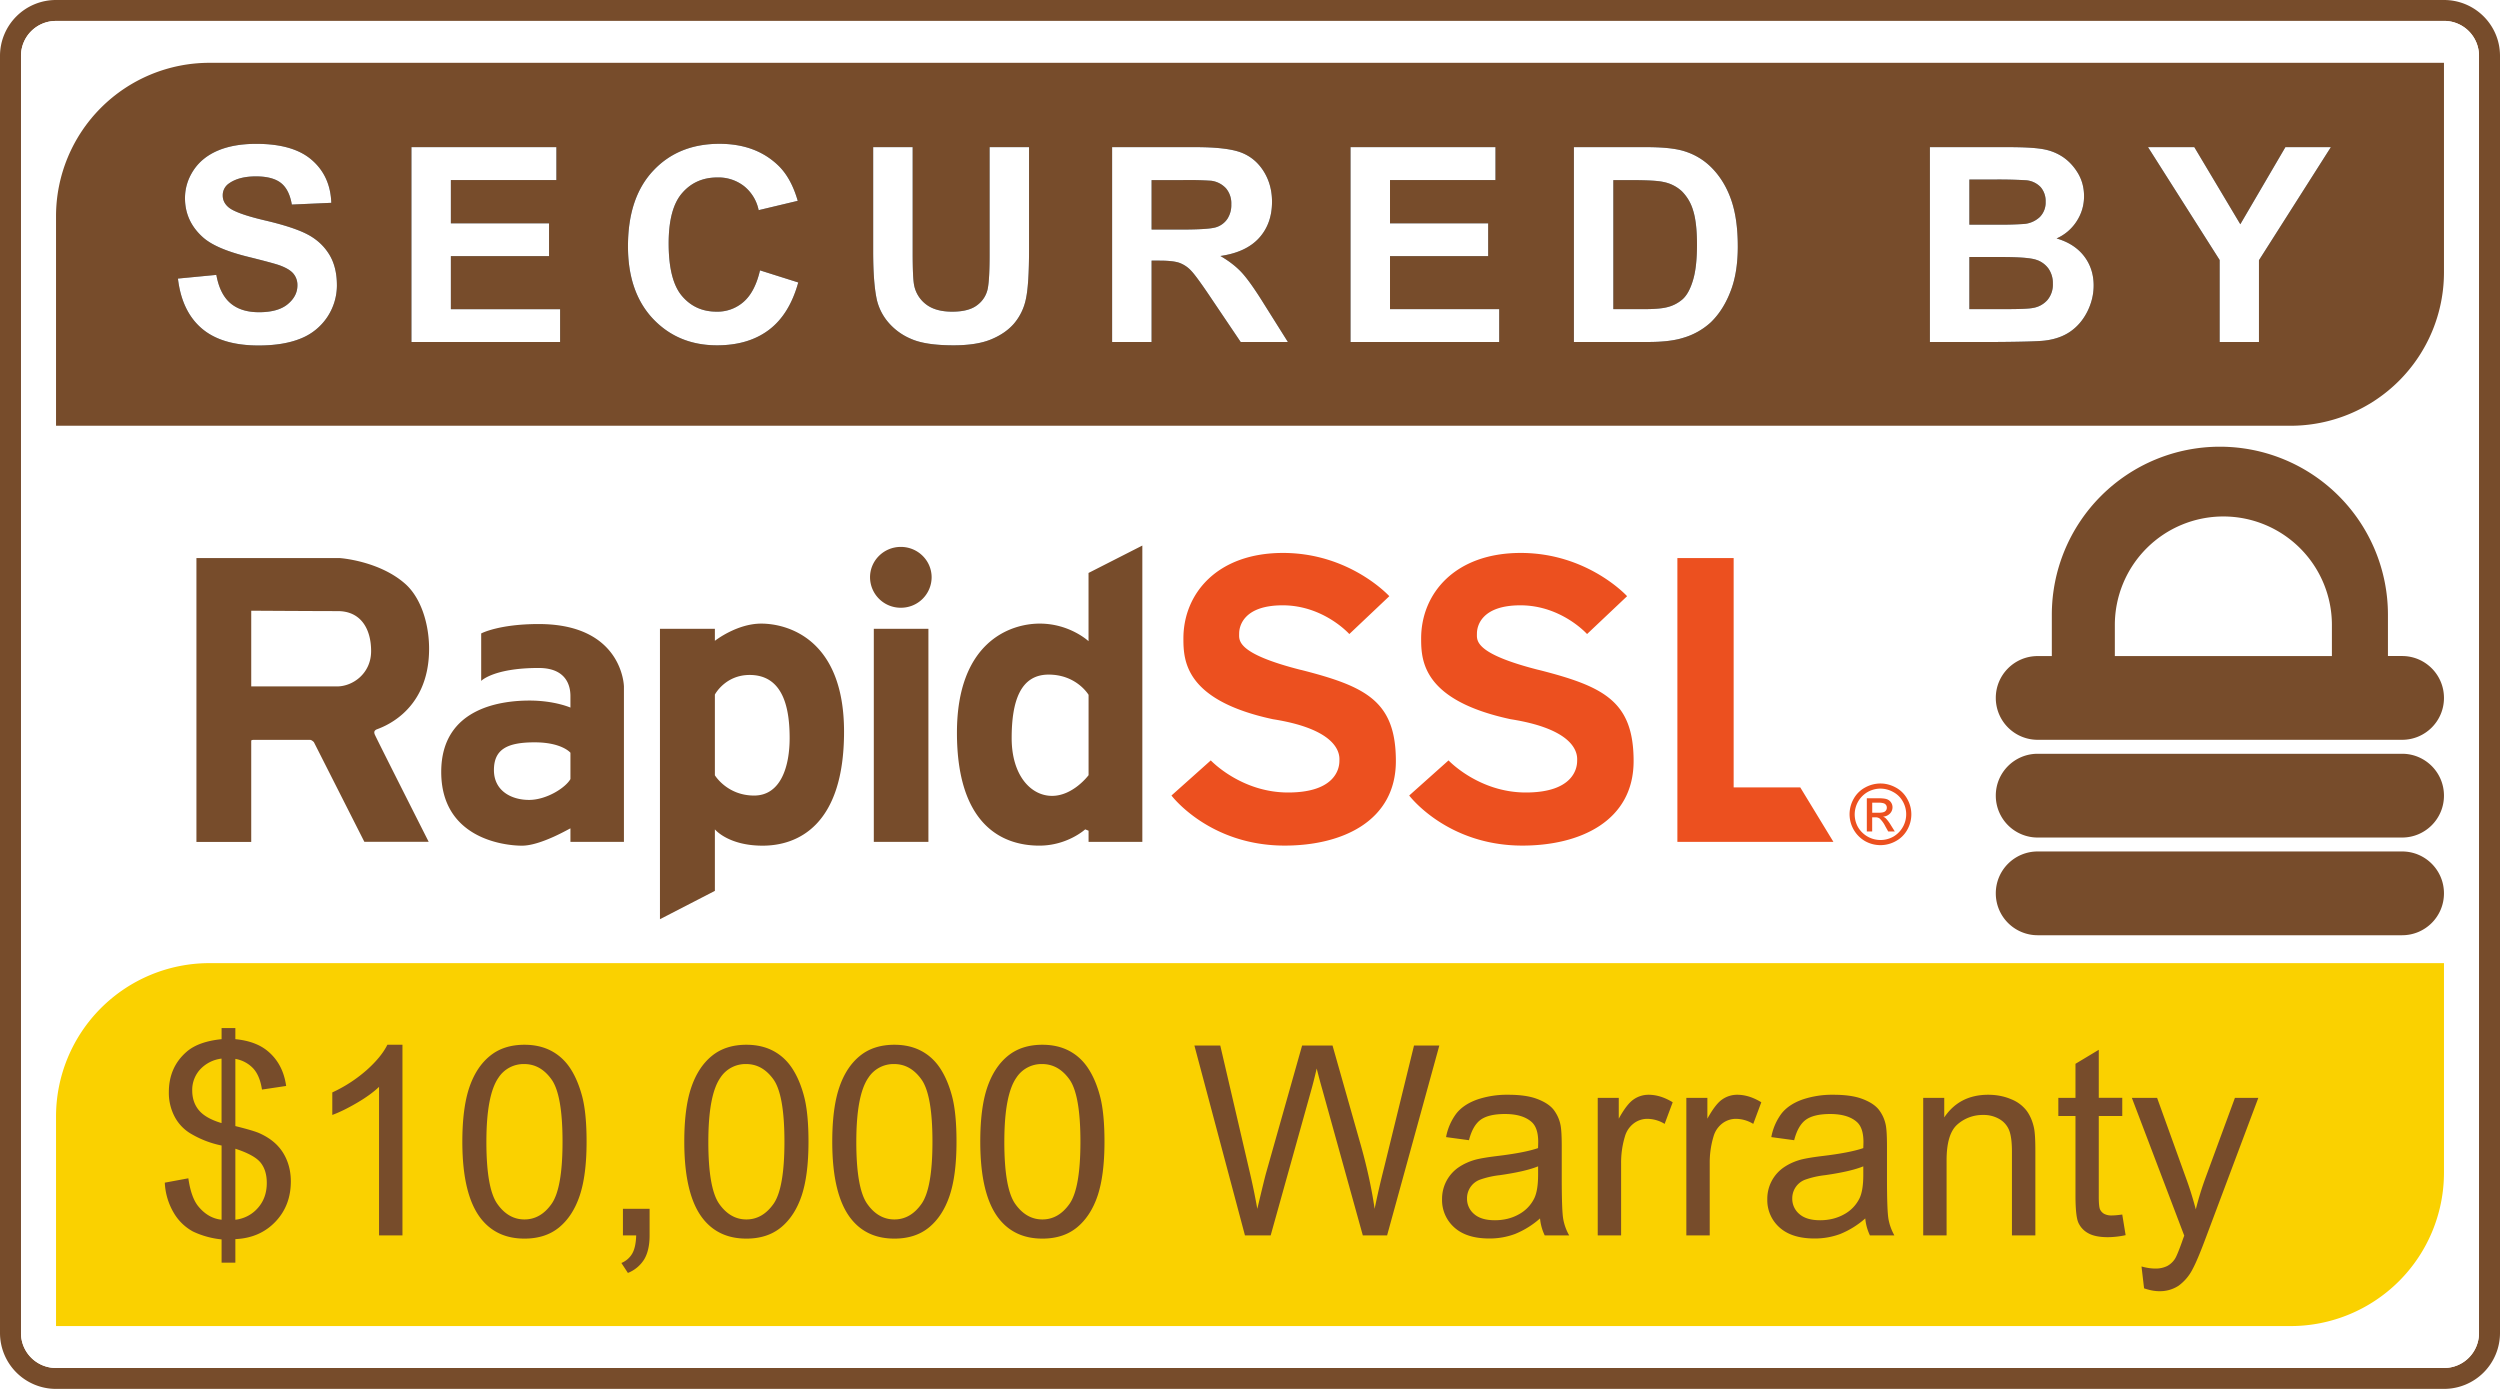
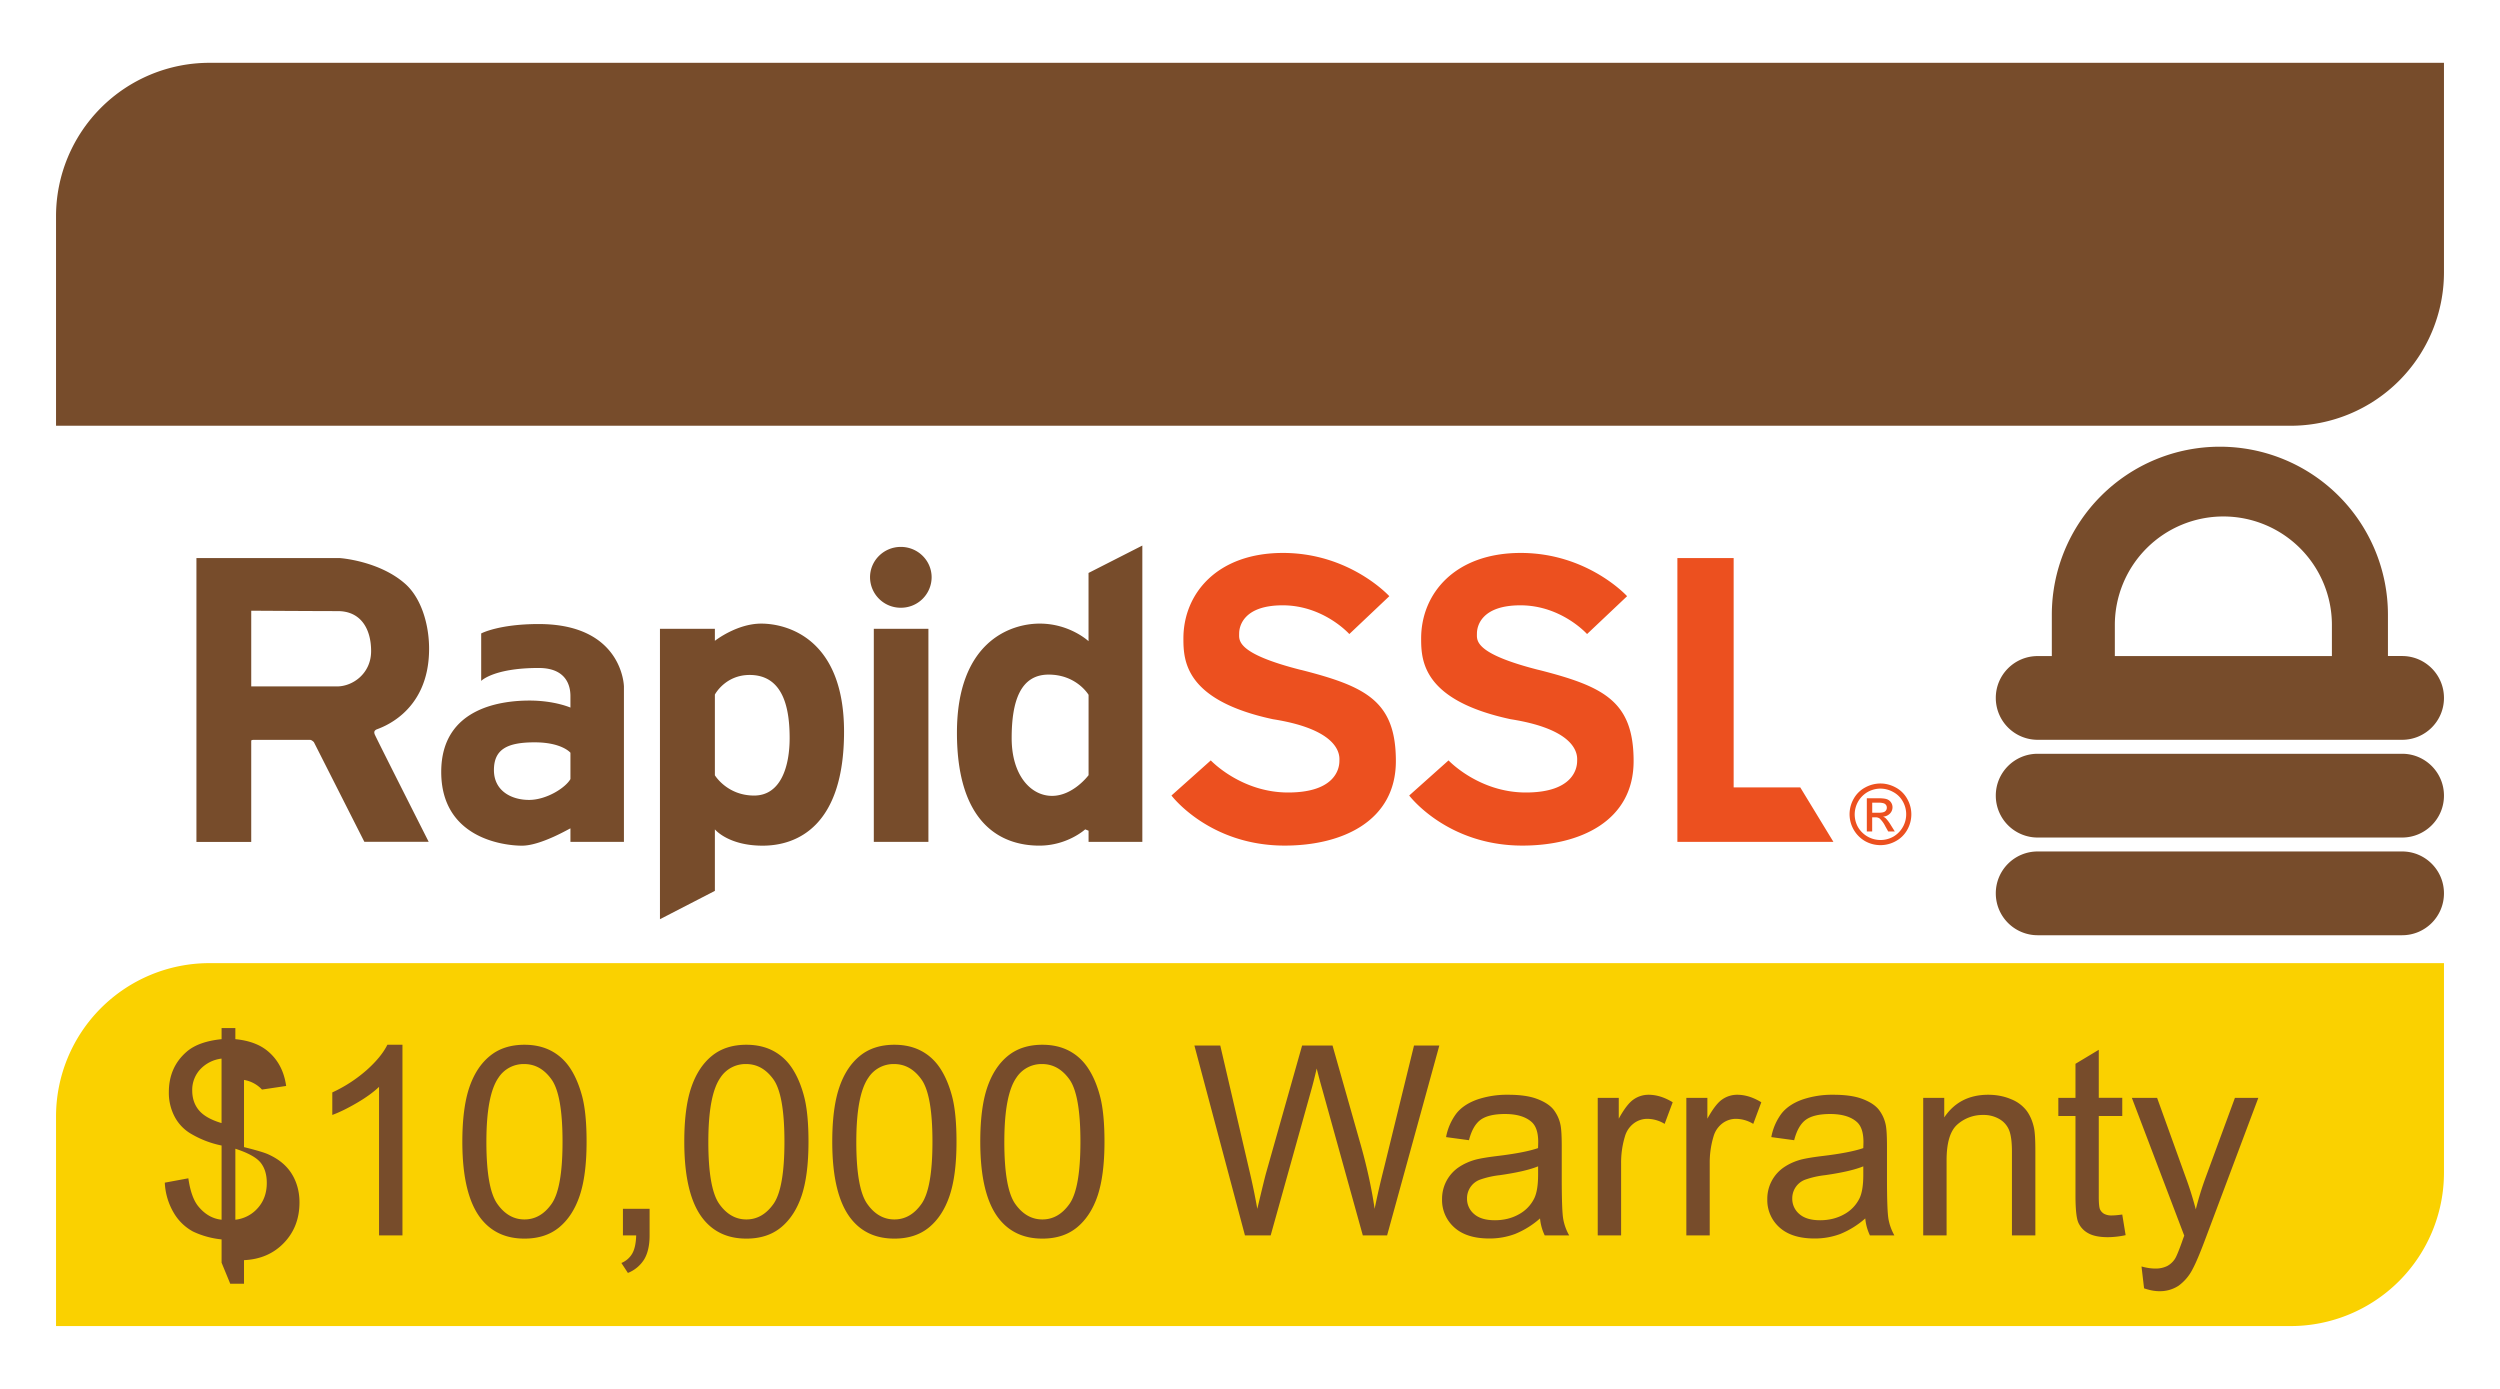
<svg xmlns="http://www.w3.org/2000/svg" xmlns:xlink="http://www.w3.org/1999/xlink" width="63" height="35" viewBox="0 0 63 35">
  <defs>
    <filter id="logo_general_rapid-ssl-a" width="100%" height="100%" x="0%" y="0%" filterUnits="objectBoundingBox">
      <feOffset in="SourceAlpha" result="shadowOffsetOuter1" />
      <feColorMatrix in="shadowOffsetOuter1" values="0 0 0 0 0 0 0 0 0 0 0 0 0 0 0 0 0 0 0.742 0" />
    </filter>
-     <path id="logo_general_rapid-ssl-b" d="m4.484 7.02.968-.093c.058.323.176.561.354.713.178.152.419.228.721.228.32 0 .562-.068.724-.203.163-.135.244-.293.244-.474a.446.446 0 0 0-.102-.296c-.069-.082-.188-.152-.358-.213-.117-.04-.382-.111-.797-.214-.533-.132-.907-.294-1.122-.486-.303-.27-.454-.6-.454-.988 0-.25.071-.484.213-.701.143-.218.348-.384.615-.498.268-.114.591-.17.97-.17.618 0 1.084.134 1.396.405.313.27.477.63.493 1.081l-.995.044c-.043-.252-.134-.434-.274-.544-.14-.11-.35-.166-.63-.166-.29 0-.515.06-.679.177a.357.357 0 0 0-.158.305c0 .116.05.216.148.298.125.105.43.215.914.329.484.113.842.231 1.074.353.232.122.413.288.544.499.131.21.197.472.197.782a1.442 1.442 0 0 1-.9 1.338c-.288.12-.645.18-1.073.18-.623 0-1.101-.144-1.435-.431-.334-.287-.533-.705-.598-1.255Zm5.884 1.598v-4.91h3.653v.83h-2.659v1.09h2.474v.826h-2.474v1.337h2.753v.827h-3.747Zm8.783-1.805.965.305c-.148.536-.394.934-.738 1.194-.344.26-.78.39-1.309.39-.654 0-1.191-.223-1.613-.668-.42-.446-.631-1.055-.631-1.827 0-.818.211-1.452.635-1.904.423-.453.98-.679 1.67-.679.603 0 1.092.178 1.468.533.224.21.392.511.505.904l-.985.235a1.04 1.04 0 0 0-.365-.603 1.047 1.047 0 0 0-.674-.221c-.365 0-.661.13-.888.392-.228.26-.341.684-.341 1.269 0 .62.112 1.063.336 1.326.224.264.515.395.873.395a.998.998 0 0 0 .683-.25c.19-.168.327-.432.41-.791Zm2.853-3.105h.995v2.66c0 .421.012.695.037.82a.795.795 0 0 0 .304.484c.16.122.379.182.657.182.282 0 .495-.057.638-.172a.681.681 0 0 0 .259-.424c.03-.167.044-.445.044-.834V3.708h.994v2.579c0 .59-.026 1.006-.08 1.25a1.38 1.38 0 0 1-.298.616c-.144.167-.337.3-.58.4-.241.1-.557.149-.947.149-.47 0-.827-.054-1.07-.163a1.53 1.53 0 0 1-.577-.422 1.351 1.351 0 0 1-.279-.544c-.065-.281-.097-.697-.097-1.246V3.708Zm6.021 4.91v-4.91h2.094c.527 0 .91.044 1.148.132.238.089.43.245.573.47.143.226.215.484.215.775 0 .368-.109.672-.326.912-.218.24-.542.392-.975.454.215.125.393.262.533.412.14.15.329.415.566.797l.602.958h-1.19l-.72-1.068c-.255-.382-.43-.623-.523-.722a.763.763 0 0 0-.3-.204c-.105-.037-.272-.056-.5-.056h-.202v2.05h-.995Zm.995-2.833h.736c.477 0 .775-.02.894-.06a.536.536 0 0 0 .279-.208.638.638 0 0 0 .1-.369.587.587 0 0 0-.132-.4.61.61 0 0 0-.375-.193 8.404 8.404 0 0 0-.726-.016h-.776v1.246Zm5.013 2.833v-4.91h3.653v.83h-2.658v1.09h2.474v.826h-2.474v1.337h2.752v.827h-3.747Zm5.629-4.91h1.818c.41 0 .722.031.937.094.29.085.537.235.743.452.206.217.363.482.47.795.108.314.162.701.162 1.161 0 .404-.05.752-.151 1.045-.124.357-.3.646-.528.867a1.75 1.75 0 0 1-.699.392c-.22.07-.513.104-.88.104h-1.872v-4.91Zm.994.83v3.253h.743c.278 0 .478-.016.602-.047a.92.92 0 0 0 .401-.204c.107-.096.194-.254.26-.474.068-.22.102-.52.102-.9s-.034-.67-.101-.874a1.123 1.123 0 0 0-.283-.475.948.948 0 0 0-.46-.231c-.139-.032-.411-.047-.817-.047h-.447Zm7.977-.83h1.97c.39 0 .68.016.872.049.191.032.362.1.514.202.15.103.277.24.378.41.1.171.151.363.151.575 0 .23-.062.44-.187.633a1.155 1.155 0 0 1-.505.432c.3.087.53.236.692.445.161.21.242.457.242.74 0 .224-.052.441-.156.652-.105.211-.247.38-.427.506s-.403.204-.667.233c-.166.017-.566.029-1.2.033h-1.677v-4.91Zm.995.817v1.136h.652a8.8 8.8 0 0 0 .722-.017.659.659 0 0 0 .402-.176.518.518 0 0 0 .146-.383.538.538 0 0 0-.126-.37.571.571 0 0 0-.375-.173 11.688 11.688 0 0 0-.85-.017h-.571Zm0 1.953V7.79h.92c.36 0 .587-.01.683-.03a.617.617 0 0 0 .361-.196.602.602 0 0 0 .14-.417.639.639 0 0 0-.108-.375.608.608 0 0 0-.31-.225c-.136-.047-.43-.07-.883-.07h-.803Zm6.307 2.14V6.552L54.13 3.708h1.167l1.159 1.943 1.136-1.943h1.146l-1.812 2.85v2.06h-.991Z" />
  </defs>
  <g fill="none" fill-rule="evenodd">
-     <path fill="#774C2B" fill-rule="nonzero" d="M1.412 0h60.176C62.368 0 63 .63 63 1.407v32.186A1.41 1.41 0 0 1 61.588 35H1.412A1.41 1.41 0 0 1 0 33.593V1.407A1.41 1.41 0 0 1 1.412 0Zm0 .528a.88.88 0 0 0-.883.879v32.186c0 .486.395.88.883.88h60.176a.88.88 0 0 0 .883-.88V1.407a.88.88 0 0 0-.883-.88H1.412Z" />
-     <path fill="#FFF" d="M1.412.528a.88.88 0 0 0-.883.879v32.186c0 .486.395.88.883.88h60.176a.88.88 0 0 0 .883-.88V1.407a.88.88 0 0 0-.883-.88H1.412Z" />
    <path fill="#FAD100" d="M5.278 24.271h56.31v5.28a3.867 3.867 0 0 1-3.866 3.866H1.412v-5.28a3.867 3.867 0 0 1 3.866-3.866Z" />
    <path fill="#774C2B" d="M5.278 1.583h56.31v5.28a3.867 3.867 0 0 1-3.866 3.866H1.412v-5.28a3.867 3.867 0 0 1 3.866-3.866zM22.02 21.215v-5.37h1.376v5.37H22.02zm.68-7.433c.43 0 .777.343.777.766a.771.771 0 0 1-.776.767.771.771 0 0 1-.776-.767c0-.423.347-.766.776-.766zm4.732.656 1.355-.69v7.467h-1.355v-.281l-.085-.034s-.448.41-1.155.41c-.983 0-2.077-.572-2.077-2.845s1.327-2.75 2.086-2.75c.758 0 1.23.443 1.23.443v-1.72zm0 5.1V17.51s-.3-.51-1.007-.51c-.707 0-.931.663-.931 1.601 0 .939.483 1.455 1.017 1.455.534 0 .92-.52.92-.52zm-8.248-3.823c.62 0 2.086.349 2.086 2.724 0 2.376-1.181 2.872-2.052 2.872-.87 0-1.203-.411-1.203-.411v1.55l-1.384.714v-7.318h1.384v.303s.548-.434 1.169-.434zm-.181 4.333c.68 0 .896-.746.896-1.446s-.133-1.593-1.008-1.593c-.617 0-.876.494-.876.494v2.034s.307.511.988.511zm-5.427-4.322c2.121 0 2.147 1.572 2.147 1.572v3.917h-1.348v-.34c0-.009-.74.436-1.22.436s-2.036-.198-2.036-1.859c0-1.66 1.596-1.798 2.226-1.798.63 0 1.03.177 1.03.177v-.276c0-.129 0-.722-.8-.722-1.14 0-1.449.326-1.449.326v-1.196s.439-.237 1.45-.237zm.799 3.907v-.664s-.214-.262-.9-.262-1.028.17-1.028.699c0 .528.446.752.884.752s.916-.302 1.044-.525zm-4.893-1.248c-.05.03-.06.06-.04.119.02.059 1.361 2.71 1.361 2.71H9.182L7.91 18.702s-.054-.057-.094-.057H6.392c-.07 0-.061.024-.061.037v2.534H4.95v-7.152h3.62s.987.068 1.643.65c.399.355.6 1.012.6 1.636 0 1.65-1.282 2.006-1.332 2.036zm-.99-1.087c.4 0 .86-.327.86-.89 0-.562-.26-1.008-.84-1.008-.581 0-2.181-.01-2.181-.01v1.908h2.16z" />
    <path fill="#EC501F" d="M47.451 20.579h.002a.228.228 0 0 1 .07.044.957.957 0 0 1 .124.166l.102.164h-.166l-.074-.132a.675.675 0 0 0-.142-.195.175.175 0 0 0-.108-.029h-.08v.356h-.135v-.837h.288c.099 0 .17.008.214.023a.214.214 0 0 1 .145.204.223.223 0 0 1-.066.16.26.26 0 0 1-.174.076Zm-2.084-.736.835 1.372H42.27v-7.152h1.418v5.78h1.68ZM38.77 16.88c1.638.417 2.397.784 2.397 2.299s-1.354 2.13-2.802 2.13c-1.905 0-2.853-1.262-2.853-1.262l.991-.885s.759.809 1.948.809c1.19 0 1.293-.605 1.293-.792 0-.084.104-.774-1.676-1.055-2.22-.477-2.255-1.48-2.255-2.036 0-1.132.854-2.154 2.509-2.154 1.69 0 2.681 1.09 2.681 1.09l-1.009.954s-.646-.724-1.68-.724c-.992 0-1.095.536-1.095.707 0 .17-.087.503 1.551.92Zm-5.99 0c1.637.417 2.396.784 2.396 2.299s-1.354 2.13-2.802 2.13c-1.905 0-2.853-1.262-2.853-1.262l.991-.885s.758.809 1.948.809 1.293-.605 1.293-.792c0-.084.104-.774-1.676-1.055-2.22-.477-2.255-1.48-2.255-2.036 0-1.132.854-2.154 2.509-2.154 1.69 0 2.68 1.09 2.68 1.09l-1.008.954s-.646-.724-1.68-.724c-.992 0-1.096.536-1.096.707 0 .17-.086.503 1.552.92Zm14.607 2.864c.13 0 .259.033.384.1a.715.715 0 0 1 .291.288.786.786 0 0 1 .002.777.724.724 0 0 1-.289.287.792.792 0 0 1-.776 0 .783.783 0 0 1-.287-1.065.719.719 0 0 1 .291-.287.802.802 0 0 1 .384-.1Zm0 .129a.666.666 0 0 0-.32.084.654.654 0 0 0-.245.887.658.658 0 0 0 .889.24.653.653 0 0 0 .24-.887.6.6 0 0 0-.245-.24.667.667 0 0 0-.319-.084Zm-.207.608h.165c.078 0 .132-.012.16-.035a.114.114 0 0 0 .043-.093.113.113 0 0 0-.02-.067.123.123 0 0 0-.058-.043.427.427 0 0 0-.136-.015h-.154v.253Z" />
-     <path fill="#774C2B" d="M51.706 16.533v-1.041a4.235 4.235 0 1 1 8.47 0v1.04h.358c.582 0 1.054.473 1.054 1.055v.002c0 .582-.472 1.054-1.054 1.054h-9.185a1.055 1.055 0 0 1-1.055-1.054v-.002c0-.582.472-1.054 1.055-1.054h.357zm-.357 2.462h9.185c.582 0 1.054.472 1.054 1.054v.002c0 .582-.472 1.055-1.054 1.055h-9.185a1.055 1.055 0 0 1-1.055-1.055v-.002c0-.582.472-1.054 1.055-1.054zm0 2.462h9.185c.582 0 1.054.472 1.054 1.055v.001c0 .583-.472 1.055-1.054 1.055h-9.185a1.055 1.055 0 0 1-1.055-1.055v-.001c0-.583.472-1.055 1.055-1.055zm4.68-8.442a2.735 2.735 0 0 0-2.735 2.735v.783h5.47v-.783a2.735 2.735 0 0 0-2.735-2.735zM5.584 31.82v-.587a2.182 2.182 0 0 1-.719-.198 1.25 1.25 0 0 1-.478-.458 1.637 1.637 0 0 1-.234-.774l.593-.11c.046.315.126.547.242.695.166.208.365.325.596.349v-1.87a2.467 2.467 0 0 1-.743-.28 1.087 1.087 0 0 1-.434-.435 1.287 1.287 0 0 1-.152-.63c0-.417.148-.756.445-1.015.198-.174.493-.28.884-.32v-.28h.347v.28c.343.033.614.133.815.3.258.214.413.507.465.879l-.609.091c-.035-.23-.107-.407-.218-.53a.804.804 0 0 0-.453-.243v1.693c.297.074.493.132.59.173.183.08.332.179.448.294.116.115.205.252.267.411.062.159.093.33.093.516 0 .407-.13.746-.39 1.018s-.595.418-1.008.437v.594h-.347zm0-5.143a.875.875 0 0 0-.542.274.763.763 0 0 0-.198.526c0 .2.056.367.169.502.112.135.302.243.57.323v-1.625zm.347 4.06a.875.875 0 0 0 .568-.297c.15-.17.224-.38.224-.63 0-.213-.053-.385-.158-.514-.106-.13-.317-.245-.634-.348v1.789zm4.21.395h-.589v-3.743c-.141.134-.328.27-.558.404-.23.135-.437.236-.62.304v-.568a3.56 3.56 0 0 0 .864-.561c.247-.22.421-.433.524-.64h.38v4.804zm1.51-2.36c0-.565.059-1.02.175-1.366.117-.344.29-.61.521-.797.23-.188.52-.281.87-.281.257 0 .483.052.677.155.194.103.355.252.482.447.126.195.225.432.298.711.072.28.108.657.108 1.131 0 .562-.058 1.015-.174 1.36-.116.344-.289.61-.519.799-.23.188-.521.282-.873.282-.462 0-.826-.165-1.09-.496-.316-.398-.475-1.046-.475-1.945zm.606 0c0 .786.092 1.308.277 1.568.184.26.412.39.682.39.271 0 .499-.13.683-.391.185-.261.277-.784.277-1.567 0-.787-.092-1.31-.277-1.57-.184-.258-.414-.388-.69-.388a.756.756 0 0 0-.647.343c-.203.291-.305.83-.305 1.615zm3.441 2.36v-.67h.672v.67c0 .245-.044.444-.131.595a.853.853 0 0 1-.416.351l-.164-.251a.559.559 0 0 0 .275-.24c.06-.106.092-.257.098-.455h-.334zm1.546-2.36c0-.565.058-1.02.175-1.366.117-.344.29-.61.52-.797.231-.188.52-.281.87-.281.258 0 .484.052.678.155.194.103.355.252.481.447.127.195.226.432.298.711.072.28.108.657.108 1.131 0 .562-.058 1.015-.173 1.36-.116.344-.29.61-.52.799-.23.188-.52.282-.872.282-.463 0-.826-.165-1.09-.496-.317-.398-.475-1.046-.475-1.945zm.606 0c0 .786.092 1.308.276 1.568.185.26.412.39.683.39.27 0 .498-.13.683-.391.184-.261.276-.784.276-1.567 0-.787-.092-1.31-.276-1.57-.185-.258-.414-.388-.69-.388a.756.756 0 0 0-.648.343c-.203.291-.304.83-.304 1.615zm3.123 0c0-.565.059-1.02.176-1.366.116-.344.29-.61.52-.797.23-.188.52-.281.87-.281.257 0 .483.052.677.155.195.103.355.252.482.447.126.195.226.432.298.711.072.28.108.657.108 1.131 0 .562-.058 1.015-.174 1.36-.116.344-.289.61-.519.799-.23.188-.521.282-.872.282-.463 0-.827-.165-1.09-.496-.317-.398-.476-1.046-.476-1.945zm.606 0c0 .786.092 1.308.277 1.568.184.26.412.39.683.39.27 0 .498-.13.682-.391.185-.261.277-.784.277-1.567 0-.787-.092-1.31-.277-1.57-.184-.258-.414-.388-.689-.388a.756.756 0 0 0-.648.343c-.203.291-.305.83-.305 1.615zm3.124 0c0-.565.058-1.02.175-1.366.117-.344.29-.61.52-.797.231-.188.52-.281.87-.281.258 0 .484.052.678.155.194.103.355.252.481.447.127.195.226.432.298.711.072.28.108.657.108 1.131 0 .562-.058 1.015-.173 1.36-.116.344-.29.61-.52.799-.23.188-.52.282-.872.282-.463 0-.826-.165-1.09-.496-.317-.398-.475-1.046-.475-1.945zm.606 0c0 .786.092 1.308.276 1.568.185.26.412.39.683.39.27 0 .498-.13.683-.391.184-.261.276-.784.276-1.567 0-.787-.092-1.31-.276-1.57-.185-.258-.414-.388-.69-.388a.756.756 0 0 0-.648.343c-.203.291-.304.83-.304 1.615zm6.064 2.36-1.274-4.784h.652l.73 3.136c.078.328.146.654.203.979.122-.512.194-.806.216-.885l.913-3.23h.767l.687 2.421c.173.6.297 1.165.374 1.694.06-.303.14-.65.239-1.041l.753-3.074h.638l-1.316 4.784h-.612l-1.012-3.646a15.423 15.423 0 0 1-.15-.56c-.051.219-.098.406-.142.56l-1.018 3.646h-.648zm7.436-.428a2.196 2.196 0 0 1-.63.392 1.827 1.827 0 0 1-.65.114c-.382 0-.676-.093-.881-.279a.92.92 0 0 1-.308-.713.96.96 0 0 1 .42-.803c.126-.085.268-.149.425-.192.115-.03.29-.06.524-.089.475-.056.826-.124 1.05-.202a7.75 7.75 0 0 0 .004-.153c0-.24-.056-.408-.167-.506-.15-.133-.374-.2-.671-.2-.278 0-.482.05-.614.146-.132.097-.23.268-.293.514l-.577-.078a1.42 1.42 0 0 1 .26-.596c.12-.151.293-.267.52-.349a2.33 2.33 0 0 1 .789-.122c.297 0 .538.034.723.104.186.07.322.157.41.263a.923.923 0 0 1 .183.4c.02.1.03.28.03.541v.783c0 .547.012.892.037 1.037.025.144.075.283.15.416h-.616a1.242 1.242 0 0 1-.118-.428zm-.05-1.312c-.213.087-.534.161-.962.222a2.233 2.233 0 0 0-.514.118.5.5 0 0 0-.314.47.5.5 0 0 0 .178.391c.119.105.293.157.522.157.227 0 .43-.05.606-.149a.916.916 0 0 0 .39-.406c.063-.133.095-.328.095-.587v-.216zm1.504 1.74v-3.466h.53v.525c.135-.246.26-.408.375-.486a.656.656 0 0 1 .378-.117c.199 0 .4.063.606.189l-.203.545a.845.845 0 0 0-.432-.127.563.563 0 0 0-.347.115.628.628 0 0 0-.22.322 2.28 2.28 0 0 0-.098.685v1.815h-.59zm2.233 0v-3.466h.53v.525c.136-.246.26-.408.375-.486a.656.656 0 0 1 .378-.117c.199 0 .4.063.606.189l-.203.545a.845.845 0 0 0-.432-.127.563.563 0 0 0-.347.115.628.628 0 0 0-.22.322 2.28 2.28 0 0 0-.098.685v1.815h-.59zm4.509-.428a2.196 2.196 0 0 1-.63.392 1.827 1.827 0 0 1-.65.114c-.383 0-.676-.093-.882-.279a.92.92 0 0 1-.307-.713.96.96 0 0 1 .42-.803c.126-.085.267-.149.424-.192.116-.03.29-.06.524-.089.476-.056.827-.124 1.051-.202a7.75 7.75 0 0 0 .004-.153c0-.24-.056-.408-.167-.506-.15-.133-.375-.2-.672-.2-.277 0-.481.05-.614.146-.132.097-.23.268-.293.514l-.576-.078a1.42 1.42 0 0 1 .259-.596c.12-.151.293-.267.52-.349a2.33 2.33 0 0 1 .79-.122c.296 0 .538.034.723.104.186.07.322.157.41.263a.923.923 0 0 1 .183.4c.02.1.03.28.03.541v.783c0 .547.012.892.037 1.037.025.144.075.283.149.416h-.616a1.242 1.242 0 0 1-.117-.428zm-.05-1.312c-.214.087-.534.161-.962.222a2.233 2.233 0 0 0-.514.118.5.5 0 0 0-.314.47.5.5 0 0 0 .178.391c.119.105.293.157.522.157.227 0 .429-.05.606-.149a.916.916 0 0 0 .39-.406c.063-.133.094-.328.094-.587v-.216zm1.51 1.74v-3.466h.53v.493c.256-.381.625-.571 1.107-.571.21 0 .402.037.578.112a.909.909 0 0 1 .395.296c.087.121.148.266.183.434.022.108.033.299.033.57v2.132h-.59v-2.108c0-.24-.023-.419-.069-.537a.565.565 0 0 0-.243-.284.778.778 0 0 0-.411-.106.957.957 0 0 0-.65.238c-.183.159-.274.46-.274.904v1.893h-.59zm5.016-.526.085.52a2.193 2.193 0 0 1-.445.051c-.214 0-.38-.033-.498-.1a.567.567 0 0 1-.249-.267c-.048-.11-.072-.34-.072-.693v-1.994h-.432v-.457h.432v-.858l.587-.353v1.21h.592v.458h-.592v2.026c0 .168.01.276.03.323.021.048.055.086.102.115a.393.393 0 0 0 .202.042c.065 0 .151-.008.258-.023zm.55 1.86-.065-.551c.129.035.241.052.337.052a.649.649 0 0 0 .314-.065.535.535 0 0 0 .194-.183c.037-.059.097-.204.18-.437.01-.033.028-.08.052-.144l-1.32-3.472h.636l.723 2.007c.094.254.178.522.252.803.068-.27.149-.533.243-.79l.743-2.02h.59l-1.323 3.524c-.142.381-.253.643-.331.787a1.161 1.161 0 0 1-.36.426.853.853 0 0 1-.485.135c-.113 0-.24-.024-.38-.072z" />
+     <path fill="#774C2B" d="M51.706 16.533v-1.041a4.235 4.235 0 1 1 8.47 0v1.04h.358c.582 0 1.054.473 1.054 1.055v.002c0 .582-.472 1.054-1.054 1.054h-9.185a1.055 1.055 0 0 1-1.055-1.054v-.002c0-.582.472-1.054 1.055-1.054h.357zm-.357 2.462h9.185c.582 0 1.054.472 1.054 1.054v.002c0 .582-.472 1.055-1.054 1.055h-9.185a1.055 1.055 0 0 1-1.055-1.055v-.002c0-.582.472-1.054 1.055-1.054zm0 2.462h9.185c.582 0 1.054.472 1.054 1.055v.001c0 .583-.472 1.055-1.054 1.055h-9.185a1.055 1.055 0 0 1-1.055-1.055v-.001c0-.583.472-1.055 1.055-1.055zm4.68-8.442a2.735 2.735 0 0 0-2.735 2.735v.783h5.47v-.783a2.735 2.735 0 0 0-2.735-2.735zM5.584 31.82v-.587a2.182 2.182 0 0 1-.719-.198 1.25 1.25 0 0 1-.478-.458 1.637 1.637 0 0 1-.234-.774l.593-.11c.046.315.126.547.242.695.166.208.365.325.596.349v-1.87a2.467 2.467 0 0 1-.743-.28 1.087 1.087 0 0 1-.434-.435 1.287 1.287 0 0 1-.152-.63c0-.417.148-.756.445-1.015.198-.174.493-.28.884-.32v-.28h.347v.28c.343.033.614.133.815.3.258.214.413.507.465.879l-.609.091a.804.804 0 0 0-.453-.243v1.693c.297.074.493.132.59.173.183.08.332.179.448.294.116.115.205.252.267.411.062.159.093.33.093.516 0 .407-.13.746-.39 1.018s-.595.418-1.008.437v.594h-.347zm0-5.143a.875.875 0 0 0-.542.274.763.763 0 0 0-.198.526c0 .2.056.367.169.502.112.135.302.243.57.323v-1.625zm.347 4.06a.875.875 0 0 0 .568-.297c.15-.17.224-.38.224-.63 0-.213-.053-.385-.158-.514-.106-.13-.317-.245-.634-.348v1.789zm4.21.395h-.589v-3.743c-.141.134-.328.27-.558.404-.23.135-.437.236-.62.304v-.568a3.56 3.56 0 0 0 .864-.561c.247-.22.421-.433.524-.64h.38v4.804zm1.51-2.36c0-.565.059-1.02.175-1.366.117-.344.29-.61.521-.797.23-.188.52-.281.87-.281.257 0 .483.052.677.155.194.103.355.252.482.447.126.195.225.432.298.711.072.28.108.657.108 1.131 0 .562-.058 1.015-.174 1.36-.116.344-.289.61-.519.799-.23.188-.521.282-.873.282-.462 0-.826-.165-1.09-.496-.316-.398-.475-1.046-.475-1.945zm.606 0c0 .786.092 1.308.277 1.568.184.26.412.39.682.39.271 0 .499-.13.683-.391.185-.261.277-.784.277-1.567 0-.787-.092-1.31-.277-1.57-.184-.258-.414-.388-.69-.388a.756.756 0 0 0-.647.343c-.203.291-.305.83-.305 1.615zm3.441 2.36v-.67h.672v.67c0 .245-.044.444-.131.595a.853.853 0 0 1-.416.351l-.164-.251a.559.559 0 0 0 .275-.24c.06-.106.092-.257.098-.455h-.334zm1.546-2.36c0-.565.058-1.02.175-1.366.117-.344.29-.61.52-.797.231-.188.52-.281.87-.281.258 0 .484.052.678.155.194.103.355.252.481.447.127.195.226.432.298.711.072.28.108.657.108 1.131 0 .562-.058 1.015-.173 1.36-.116.344-.29.61-.52.799-.23.188-.52.282-.872.282-.463 0-.826-.165-1.09-.496-.317-.398-.475-1.046-.475-1.945zm.606 0c0 .786.092 1.308.276 1.568.185.26.412.39.683.39.27 0 .498-.13.683-.391.184-.261.276-.784.276-1.567 0-.787-.092-1.31-.276-1.57-.185-.258-.414-.388-.69-.388a.756.756 0 0 0-.648.343c-.203.291-.304.83-.304 1.615zm3.123 0c0-.565.059-1.02.176-1.366.116-.344.29-.61.52-.797.23-.188.52-.281.87-.281.257 0 .483.052.677.155.195.103.355.252.482.447.126.195.226.432.298.711.072.28.108.657.108 1.131 0 .562-.058 1.015-.174 1.36-.116.344-.289.61-.519.799-.23.188-.521.282-.872.282-.463 0-.827-.165-1.09-.496-.317-.398-.476-1.046-.476-1.945zm.606 0c0 .786.092 1.308.277 1.568.184.26.412.39.683.39.27 0 .498-.13.682-.391.185-.261.277-.784.277-1.567 0-.787-.092-1.31-.277-1.57-.184-.258-.414-.388-.689-.388a.756.756 0 0 0-.648.343c-.203.291-.305.83-.305 1.615zm3.124 0c0-.565.058-1.02.175-1.366.117-.344.29-.61.52-.797.231-.188.52-.281.87-.281.258 0 .484.052.678.155.194.103.355.252.481.447.127.195.226.432.298.711.072.28.108.657.108 1.131 0 .562-.058 1.015-.173 1.36-.116.344-.29.61-.52.799-.23.188-.52.282-.872.282-.463 0-.826-.165-1.09-.496-.317-.398-.475-1.046-.475-1.945zm.606 0c0 .786.092 1.308.276 1.568.185.26.412.39.683.39.27 0 .498-.13.683-.391.184-.261.276-.784.276-1.567 0-.787-.092-1.31-.276-1.57-.185-.258-.414-.388-.69-.388a.756.756 0 0 0-.648.343c-.203.291-.304.83-.304 1.615zm6.064 2.36-1.274-4.784h.652l.73 3.136c.078.328.146.654.203.979.122-.512.194-.806.216-.885l.913-3.23h.767l.687 2.421c.173.6.297 1.165.374 1.694.06-.303.14-.65.239-1.041l.753-3.074h.638l-1.316 4.784h-.612l-1.012-3.646a15.423 15.423 0 0 1-.15-.56c-.051.219-.098.406-.142.56l-1.018 3.646h-.648zm7.436-.428a2.196 2.196 0 0 1-.63.392 1.827 1.827 0 0 1-.65.114c-.382 0-.676-.093-.881-.279a.92.92 0 0 1-.308-.713.96.96 0 0 1 .42-.803c.126-.085.268-.149.425-.192.115-.03.29-.06.524-.089.475-.056.826-.124 1.05-.202a7.75 7.75 0 0 0 .004-.153c0-.24-.056-.408-.167-.506-.15-.133-.374-.2-.671-.2-.278 0-.482.05-.614.146-.132.097-.23.268-.293.514l-.577-.078a1.42 1.42 0 0 1 .26-.596c.12-.151.293-.267.52-.349a2.33 2.33 0 0 1 .789-.122c.297 0 .538.034.723.104.186.07.322.157.41.263a.923.923 0 0 1 .183.4c.02.1.03.28.03.541v.783c0 .547.012.892.037 1.037.025.144.075.283.15.416h-.616a1.242 1.242 0 0 1-.118-.428zm-.05-1.312c-.213.087-.534.161-.962.222a2.233 2.233 0 0 0-.514.118.5.5 0 0 0-.314.47.5.5 0 0 0 .178.391c.119.105.293.157.522.157.227 0 .43-.05.606-.149a.916.916 0 0 0 .39-.406c.063-.133.095-.328.095-.587v-.216zm1.504 1.74v-3.466h.53v.525c.135-.246.26-.408.375-.486a.656.656 0 0 1 .378-.117c.199 0 .4.063.606.189l-.203.545a.845.845 0 0 0-.432-.127.563.563 0 0 0-.347.115.628.628 0 0 0-.22.322 2.28 2.28 0 0 0-.098.685v1.815h-.59zm2.233 0v-3.466h.53v.525c.136-.246.26-.408.375-.486a.656.656 0 0 1 .378-.117c.199 0 .4.063.606.189l-.203.545a.845.845 0 0 0-.432-.127.563.563 0 0 0-.347.115.628.628 0 0 0-.22.322 2.28 2.28 0 0 0-.098.685v1.815h-.59zm4.509-.428a2.196 2.196 0 0 1-.63.392 1.827 1.827 0 0 1-.65.114c-.383 0-.676-.093-.882-.279a.92.92 0 0 1-.307-.713.96.96 0 0 1 .42-.803c.126-.085.267-.149.424-.192.116-.03.29-.06.524-.089.476-.056.827-.124 1.051-.202a7.75 7.75 0 0 0 .004-.153c0-.24-.056-.408-.167-.506-.15-.133-.375-.2-.672-.2-.277 0-.481.05-.614.146-.132.097-.23.268-.293.514l-.576-.078a1.42 1.42 0 0 1 .259-.596c.12-.151.293-.267.52-.349a2.33 2.33 0 0 1 .79-.122c.296 0 .538.034.723.104.186.07.322.157.41.263a.923.923 0 0 1 .183.4c.02.1.03.28.03.541v.783c0 .547.012.892.037 1.037.025.144.075.283.149.416h-.616a1.242 1.242 0 0 1-.117-.428zm-.05-1.312c-.214.087-.534.161-.962.222a2.233 2.233 0 0 0-.514.118.5.5 0 0 0-.314.47.5.5 0 0 0 .178.391c.119.105.293.157.522.157.227 0 .429-.05.606-.149a.916.916 0 0 0 .39-.406c.063-.133.094-.328.094-.587v-.216zm1.51 1.74v-3.466h.53v.493c.256-.381.625-.571 1.107-.571.21 0 .402.037.578.112a.909.909 0 0 1 .395.296c.087.121.148.266.183.434.022.108.033.299.033.57v2.132h-.59v-2.108c0-.24-.023-.419-.069-.537a.565.565 0 0 0-.243-.284.778.778 0 0 0-.411-.106.957.957 0 0 0-.65.238c-.183.159-.274.46-.274.904v1.893h-.59zm5.016-.526.085.52a2.193 2.193 0 0 1-.445.051c-.214 0-.38-.033-.498-.1a.567.567 0 0 1-.249-.267c-.048-.11-.072-.34-.072-.693v-1.994h-.432v-.457h.432v-.858l.587-.353v1.21h.592v.458h-.592v2.026c0 .168.01.276.03.323.021.048.055.086.102.115a.393.393 0 0 0 .202.042c.065 0 .151-.008.258-.023zm.55 1.86-.065-.551c.129.035.241.052.337.052a.649.649 0 0 0 .314-.065.535.535 0 0 0 .194-.183c.037-.059.097-.204.18-.437.01-.033.028-.08.052-.144l-1.32-3.472h.636l.723 2.007c.094.254.178.522.252.803.068-.27.149-.533.243-.79l.743-2.02h.59l-1.323 3.524c-.142.381-.253.643-.331.787a1.161 1.161 0 0 1-.36.426.853.853 0 0 1-.485.135c-.113 0-.24-.024-.38-.072z" />
    <use xlink:href="#logo_general_rapid-ssl-b" fill="#000" filter="url(#logo_general_rapid-ssl-a)" />
    <use xlink:href="#logo_general_rapid-ssl-b" fill="#FFF" />
  </g>
</svg>